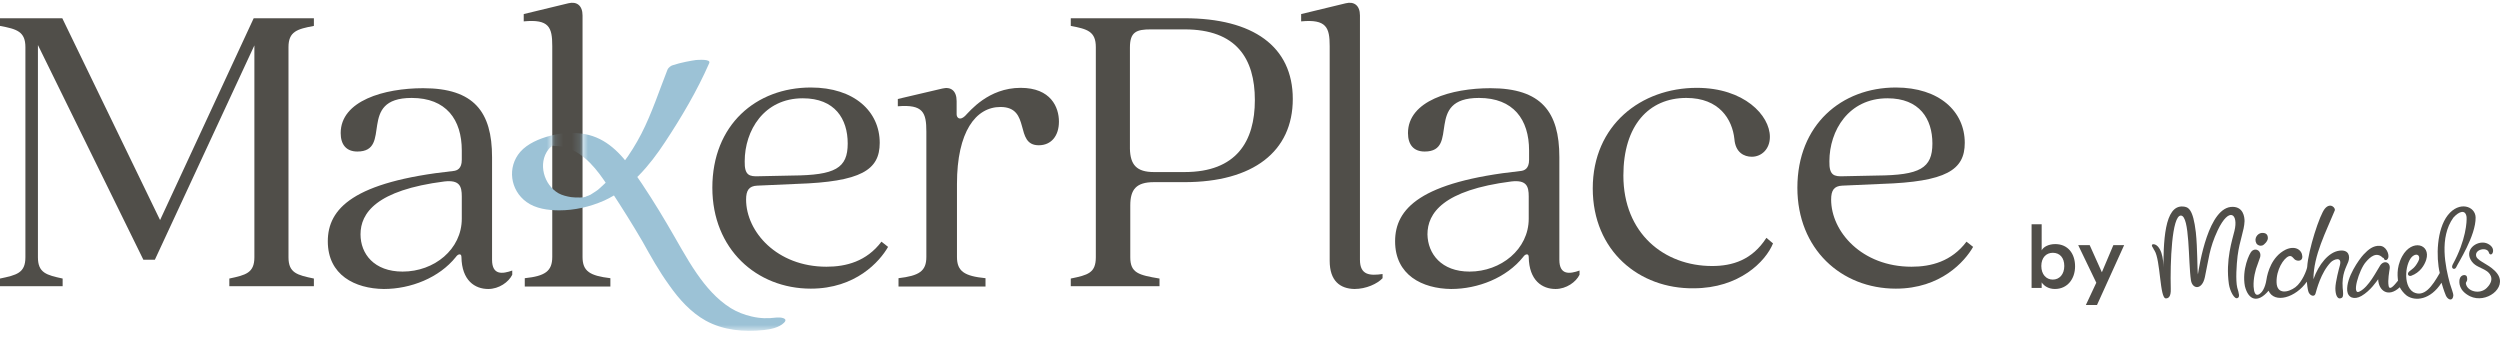
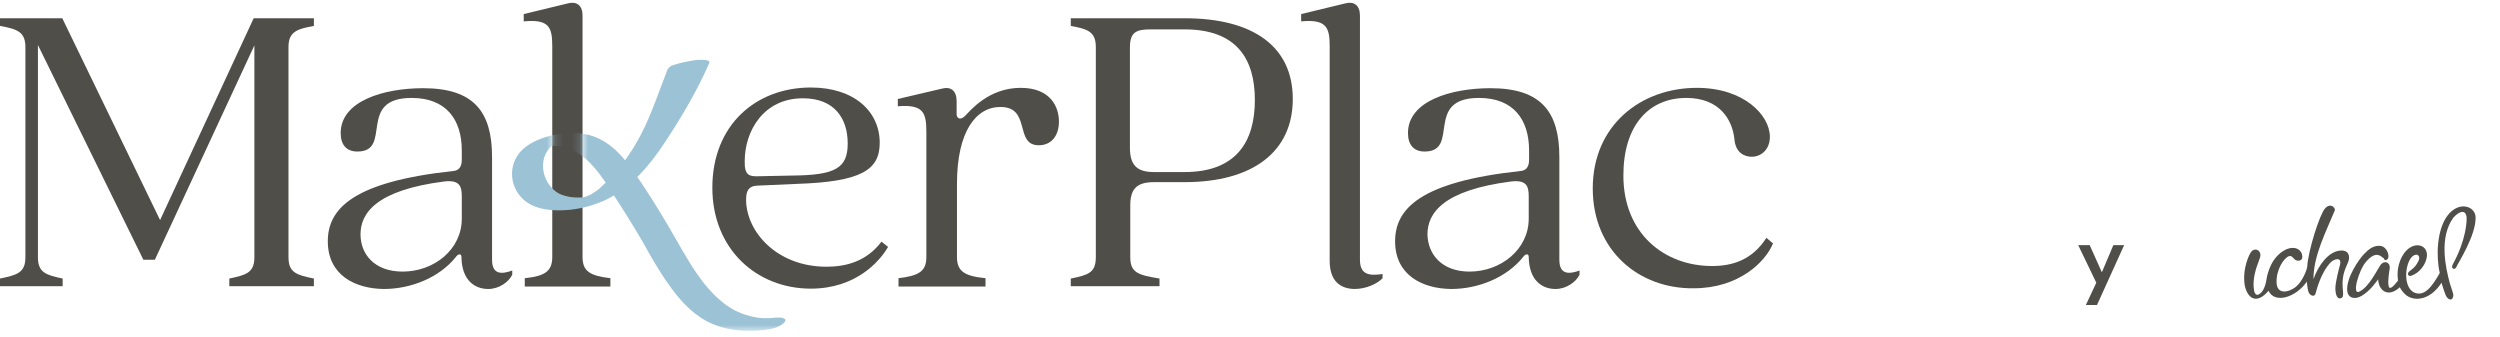
<svg xmlns="http://www.w3.org/2000/svg" width="304" height="41" viewBox="0 0 304 41" fill="none">
-   <path d="M302.643 30.697C302.727 31.035 303.066 31.035 303.15 30.612C303.235 30.105 302.812 29.724 302.304 29.555C301.162 29.216 299.554 30.401 300.569 31.797C301.035 32.432 301.796 32.559 302.346 32.94C302.558 33.067 303.574 33.828 302.389 35.013C301.542 35.859 299.977 35.436 299.85 34.463C299.85 34.209 300.104 34.252 299.977 33.659C299.892 33.321 299.215 33.363 299.088 33.955C299.003 34.379 299.003 35.352 300.358 36.029C302.304 36.96 304.885 35.013 303.7 33.321C302.939 32.22 301.373 31.84 301.119 31.205C300.823 30.316 302.431 29.978 302.643 30.697Z" fill="#504E49" />
-   <path d="M272.048 34.972C271.837 34.083 271.964 32.179 272.091 31.121C272.345 29.174 272.895 28.074 272.937 26.89C272.937 26.339 272.768 25.197 271.541 25.154C268.536 25.028 267.436 32.348 267.267 33.364C267.182 32.898 267.224 30.19 267.013 28.244C266.674 25.366 266.082 25.154 265.447 25.112C263.204 24.943 263.035 29.302 263.078 33.406C263.078 32.56 263.162 30.825 262.4 29.979C262.02 29.555 261.385 29.598 261.808 30.148C261.85 30.19 261.893 30.359 261.977 30.444C262.739 31.629 262.612 36.326 263.374 36.284C263.628 36.284 264.008 36.157 263.966 35.099C263.882 31.925 264.093 26.212 265.193 26.212C266.294 26.212 266.082 31.883 266.42 34.083C266.59 35.183 267.775 35.31 268.113 33.702C268.579 31.587 268.621 30.232 269.679 27.99C271.075 25.07 272.218 26.001 271.71 28.074C271.456 29.132 270.61 31.629 271.033 34.549C271.16 35.395 271.71 36.453 272.091 36.241C272.387 36.114 272.26 35.691 272.048 34.972Z" fill="#504E49" />
  <path d="M273.825 30.528C273.529 30.782 272.598 32.771 272.979 34.802C273.402 36.494 274.544 36.917 275.856 35.352C276.576 36.96 279.157 36.198 280.511 34.252C280.596 35.183 280.68 35.352 280.68 35.394C280.807 35.944 281.442 36.198 281.569 35.69C281.696 35.267 282.204 33.151 283.431 31.882C283.769 31.543 284.827 31.12 284.531 32.263C284.446 32.559 283.981 34.294 283.981 35.056C283.981 35.86 284.235 36.537 284.785 36.198C284.996 36.071 284.912 35.394 284.87 35.013C284.743 33.321 285.293 32.517 285.547 31.84C285.8 31.163 285.631 30.316 284.446 30.485C283.177 30.655 281.95 32.136 281.315 33.955C281.315 31.036 282.881 28.116 283.896 25.619C284.066 25.323 283.388 24.561 282.711 25.365C282.077 26.085 280.68 30.401 280.553 32.474C280.511 32.813 279.961 34.294 279.115 34.929C278.268 35.563 276.872 35.86 276.83 34.336C276.787 32.813 277.676 31.416 278.311 31.163C278.649 31.036 278.818 31.332 278.988 31.501C279.199 31.755 280.003 31.882 279.961 31.163C279.919 30.401 279.115 29.808 277.93 30.359C276.237 31.205 275.729 33.151 275.602 33.998C275.433 35.098 275.01 35.563 274.883 35.648C274.798 35.733 274.121 36.367 274.037 34.844C273.994 33.871 274.248 32.813 274.544 32.093C274.798 31.332 274.798 31.416 274.841 31.247C275.01 30.57 274.375 30.062 273.825 30.528Z" fill="#504E49" />
-   <path d="M275.01 28.327C274.545 28.369 274.037 28.962 274.376 29.596C274.545 29.85 274.841 29.935 275.095 29.85C275.349 29.766 275.772 29.3 275.772 28.962C275.772 28.538 275.561 28.285 275.01 28.327Z" fill="#504E49" />
  <path d="M289.906 31.502C289.99 31.671 290.287 31.714 290.414 31.333C290.541 30.91 290.16 29.894 289.356 29.894C288.594 29.852 288.002 30.317 287.409 30.952C286.859 31.544 285.293 33.745 285.42 35.353C285.505 36.199 286.267 36.495 287.155 35.987C288.256 35.353 289.017 34.168 289.186 33.956C289.229 35.353 290.414 36.241 291.81 34.93C291.979 35.268 292.318 35.691 292.656 35.945C293.672 36.664 295.534 36.495 296.888 34.38C297.184 35.395 297.353 35.776 297.438 35.987C297.734 36.538 298.284 36.622 298.327 35.903C298.327 35.691 298.115 35.141 297.904 34.464C297.353 32.433 296.592 28.878 298.327 26.466C299.046 25.662 299.808 25.451 299.935 26.382C299.977 26.89 299.892 29.175 298.242 32.179C297.988 32.687 298.496 32.856 298.665 32.518C298.877 32.01 301.077 28.667 301.035 26.424C300.993 25.07 299.046 24.393 297.65 26.17C296.296 27.905 296.211 31.248 296.676 33.195C295.745 34.845 294.772 36.199 293.46 35.522C292.106 34.676 292.529 31.756 293.418 31.121C294.01 30.698 294.391 31.206 294.053 31.798C293.63 32.602 293.291 32.729 292.995 32.983C292.614 33.279 292.868 33.66 293.206 33.533C294.264 33.152 294.814 32.264 295.026 31.587C295.618 29.682 293.291 29.005 292.106 31.163C291.302 32.645 291.598 33.914 291.598 34.126C291.345 34.422 290.583 35.48 290.456 34.76C290.329 34.083 290.541 32.983 290.583 32.687C290.71 31.883 289.906 31.587 289.44 32.264C288.975 32.983 288.044 34.887 286.944 35.437C285.886 36.03 286.859 32.772 287.705 31.84C288.213 31.248 288.975 30.571 289.737 31.333C289.821 31.375 289.864 31.333 289.906 31.502Z" fill="#504E49" />
-   <path d="M247.04 34.971V27.27H248.267V30.443C248.478 30.02 249.113 29.681 249.917 29.681C251.483 29.681 252.329 30.866 252.329 32.39C252.329 33.913 251.398 35.14 249.875 35.14C249.155 35.14 248.563 34.802 248.267 34.336V35.013H247.04V34.971ZM249.621 30.739C248.817 30.739 248.224 31.332 248.224 32.347C248.224 33.363 248.817 33.998 249.621 33.998C250.425 33.998 251.017 33.363 251.017 32.347C251.017 31.332 250.467 30.739 249.621 30.739Z" fill="#504E49" />
  <path d="M253.641 37.087L254.91 34.379L252.71 29.809H254.106L255.587 33.109L256.984 29.809H258.296L254.995 37.087H253.641Z" fill="#504E49" />
  <path d="M3.089 31.29V5.731C3.089 3.827 2.031 3.531 0 3.15V2.219H7.575L19.465 26.762L30.848 2.219H38.169V3.15C36.138 3.531 35.08 3.827 35.08 5.731V31.29C35.08 33.194 36.138 33.448 38.169 33.871V34.802H27.886V33.871C29.875 33.448 30.933 33.194 30.933 31.29V5.519L18.831 31.586H17.434L4.612 5.477V31.29C4.612 33.194 5.67 33.448 7.617 33.871V34.802H0V33.871C2.031 33.448 3.089 33.194 3.089 31.29Z" fill="#504E49" />
  <path d="M39.861 29.344C39.861 25.366 42.95 22.108 55.095 20.796C55.603 20.753 56.153 20.5 56.153 19.442V18.299C56.153 14.533 54.249 11.909 50.059 11.909C43.331 11.909 47.817 18.426 43.458 18.426C42.104 18.426 41.427 17.58 41.427 16.183C41.427 12.248 46.717 10.725 51.456 10.725C57.634 10.725 59.834 13.602 59.834 19.103V31.586C59.834 33.49 61.104 33.321 62.289 32.898V33.406C61.865 34.294 60.681 35.141 59.369 35.141C57.761 35.141 56.153 34.125 56.111 31.248C56.111 30.782 55.687 30.867 55.434 31.248C53.402 33.787 49.932 35.141 46.674 35.141C43.162 35.099 39.861 33.448 39.861 29.344ZM48.959 33.025C52.81 33.025 56.153 30.317 56.153 26.593V23.885C56.153 22.658 55.899 21.854 54.037 22.065C45.743 23.123 43.839 25.916 43.839 28.497C43.839 30.867 45.489 33.025 48.959 33.025Z" fill="#504E49" />
  <path d="M70.837 31.248V1.881C70.837 0.654 70.118 0.146 69.102 0.4L63.685 1.711V2.6C66.775 2.304 67.155 3.319 67.155 5.604V31.248C67.155 32.983 66.267 33.575 63.812 33.829V34.845H74.222V33.829C71.725 33.533 70.837 32.983 70.837 31.248Z" fill="#504E49" />
  <path d="M86.621 22.828C86.621 15.168 91.952 10.641 98.596 10.641C103.885 10.641 106.974 13.56 106.974 17.369C106.974 20.669 104.732 22.108 96.861 22.362L92.079 22.574C91.064 22.616 90.725 23.166 90.725 24.266C90.725 28.159 94.449 32.433 100.5 32.433C102.87 32.433 105.366 31.799 107.186 29.387L107.99 30.021C106.974 31.799 104.055 35.099 98.596 35.099C91.995 35.099 86.621 30.275 86.621 22.828ZM92.249 21.431L96.353 21.346C101.558 21.304 103.081 20.458 103.081 17.453C103.081 14.449 101.516 11.952 97.623 11.952C92.883 11.952 90.556 15.888 90.556 19.612C90.514 21.346 91.148 21.474 92.249 21.431Z" fill="#504E49" />
  <path d="M112.645 31.247V16.013C112.645 13.686 112.264 12.671 109.175 12.924V12.036L114.591 10.766C115.607 10.512 116.326 11.02 116.326 12.29V13.898C116.326 14.321 116.707 14.702 117.342 14.109C117.934 13.517 120.177 10.682 124.112 10.682C127.794 10.682 128.767 13.051 128.767 14.786C128.767 16.521 127.836 17.664 126.313 17.664C123.308 17.664 125.424 13.009 121.658 13.009C118.654 13.009 116.368 16.013 116.368 22.361V31.247C116.368 32.982 117.257 33.575 119.838 33.828V34.844H109.259V33.828C111.756 33.532 112.645 32.982 112.645 31.247Z" fill="#504E49" />
  <path d="M133.252 31.29V5.731C133.252 3.827 132.237 3.531 130.206 3.15V2.219H144.043C152.379 2.219 157.203 5.646 157.203 12.036C157.203 18.426 152.379 22.149 144.043 22.149H140.319C138.161 22.149 137.442 23.038 137.442 24.985V31.29C137.442 33.194 138.457 33.448 140.996 33.871V34.802H130.206V33.871C132.279 33.448 133.252 33.194 133.252 31.29ZM140.319 20.922H144.043C150.348 20.922 152.591 17.198 152.591 12.163C152.591 7.127 150.348 3.573 144.043 3.573H139.938C138.203 3.573 137.399 3.869 137.399 5.773V18.087C137.442 20.034 138.203 20.922 140.319 20.922Z" fill="#504E49" />
  <path d="M161.689 31.713V5.604C161.689 3.362 161.308 2.304 158.219 2.6V1.711L163.635 0.4C164.651 0.146 165.37 0.654 165.37 1.881V31.586C165.37 33.491 166.597 33.533 168.121 33.321V33.829C167.486 34.506 166.132 35.141 164.693 35.141C162.958 35.099 161.689 34.168 161.689 31.713Z" fill="#504E49" />
  <path d="M169.644 29.344C169.644 25.366 172.733 22.108 184.878 20.796C185.386 20.753 185.936 20.5 185.936 19.442V18.299C185.936 14.533 184.031 11.909 179.842 11.909C173.114 11.909 177.599 18.426 173.241 18.426C171.887 18.426 171.21 17.58 171.21 16.183C171.21 12.248 176.499 10.725 181.239 10.725C187.417 10.725 189.617 13.602 189.617 19.103V31.586C189.617 33.49 190.887 33.321 192.071 32.898V33.406C191.648 34.294 190.463 35.141 189.152 35.141C187.544 35.141 185.936 34.125 185.893 31.248C185.893 30.782 185.47 30.867 185.216 31.248C183.185 33.787 179.715 35.141 176.457 35.141C172.945 35.099 169.644 33.448 169.644 29.344ZM178.7 33.025C182.508 33.025 185.893 30.317 185.893 26.593V23.885C185.893 22.658 185.639 21.854 183.778 22.065C175.484 23.123 173.579 25.916 173.579 28.497C173.622 30.867 175.272 33.025 178.7 33.025Z" fill="#504E49" />
  <path d="M193.679 22.911C193.679 15.209 199.561 10.682 206.332 10.682C212.087 10.682 215.218 14.025 215.218 16.648C215.218 18.129 214.202 19.06 213.018 19.06C212.087 19.06 211.029 18.552 210.902 16.902C210.648 14.532 209.082 11.909 205.062 11.909C200.492 11.909 197.403 15.252 197.403 21.345C197.403 28.37 202.354 32.347 208.194 32.347C210.648 32.347 213.06 31.628 214.795 28.92L215.599 29.597C214.71 31.797 211.494 35.056 205.951 35.056C199.35 35.14 193.679 30.528 193.679 22.911Z" fill="#504E49" />
-   <path d="M218.561 22.828C218.561 15.168 223.935 10.641 230.536 10.641C235.826 10.641 238.915 13.56 238.915 17.369C238.915 20.669 236.672 22.108 228.801 22.362L224.02 22.574C223.004 22.616 222.666 23.166 222.666 24.266C222.666 28.159 226.389 32.433 232.441 32.433C234.81 32.433 237.307 31.799 239.127 29.387L239.931 30.021C238.915 31.799 235.995 35.099 230.536 35.099C223.893 35.099 218.561 30.275 218.561 22.828ZM224.147 21.431L228.251 21.346C233.456 21.304 234.98 20.458 234.98 17.453C234.98 14.449 233.414 11.952 229.521 11.952C224.781 11.952 222.454 15.888 222.454 19.612C222.412 21.346 223.047 21.474 224.147 21.431Z" fill="#504E49" />
  <mask id="mask0_773_104042" style="mask-type:luminance" maskUnits="userSpaceOnUse" x="59" y="5" width="39" height="36">
    <path d="M59.919 5.562V40.304H97.242V5.562H59.919ZM70.837 20.161H67.155V14.618H70.837V20.161Z" fill="white" />
  </mask>
  <g mask="url(#mask0_773_104042)">
    <path d="M81.162 8.483C80.273 10.726 79.257 13.815 77.988 16.269C76.719 18.723 75.068 21.008 72.995 22.828C72.825 22.997 72.614 23.166 72.402 23.293C72.191 23.42 71.894 23.632 71.81 23.674C71.683 23.716 71.556 23.801 71.429 23.843C71.767 23.716 71.217 23.886 71.217 23.928C71.641 23.801 71.091 23.97 71.048 23.97C71.387 23.886 71.006 23.97 70.879 24.013C71.217 23.97 70.667 24.013 70.625 24.013C70.117 24.055 70.837 24.013 70.329 24.013C70.033 24.013 69.736 24.013 69.44 23.97C68.932 23.886 68.382 23.759 67.917 23.505C66.139 22.489 65.378 19.866 66.69 18.173C66.774 18.046 66.901 17.919 67.028 17.835C67.282 17.581 66.859 17.962 67.155 17.75C67.197 17.708 67.578 17.538 67.24 17.708C67.324 17.665 67.409 17.623 67.451 17.623C66.859 17.919 67.874 17.538 67.113 17.75C66.647 17.792 67.536 17.623 67.113 17.75C67.451 17.708 66.774 17.792 67.24 17.75C67.324 17.75 67.621 17.75 67.282 17.75H67.663C67.917 17.75 68.001 17.792 68.128 17.792C68.594 17.877 69.102 18.004 69.567 18.215C71.767 19.273 73.164 21.431 74.433 23.42C75.703 25.367 76.93 27.313 78.115 29.345C79.13 31.164 80.146 32.984 81.373 34.676C82.558 36.369 83.997 37.977 85.816 38.992C87.975 40.177 90.471 40.389 92.883 40.135C93.687 40.05 94.745 39.839 95.337 39.246C95.93 38.654 94.83 38.569 94.449 38.612C93.349 38.739 92.502 38.739 91.402 38.485C90.471 38.273 89.625 37.935 88.863 37.469C87.171 36.411 85.859 34.888 84.716 33.238C83.404 31.333 82.347 29.302 81.162 27.313C79.85 25.071 78.453 22.87 76.972 20.754C75.491 18.639 73.714 16.777 71.133 16.311C69.694 16.057 68.255 16.142 66.859 16.523C65.589 16.861 64.151 17.454 63.262 18.469C61.654 20.331 62.035 23.124 64.024 24.563C65.124 25.367 66.647 25.578 68.001 25.578C69.863 25.578 71.725 25.155 73.46 24.394C76.634 22.955 79.004 20.12 80.865 17.285C82.854 14.28 84.801 10.979 86.24 7.679C86.493 7.129 84.843 7.298 84.632 7.298C84.039 7.383 82.812 7.594 81.796 7.933C81.627 7.975 81.289 8.187 81.162 8.483Z" fill="#9CC2D6" />
  </g>
</svg>